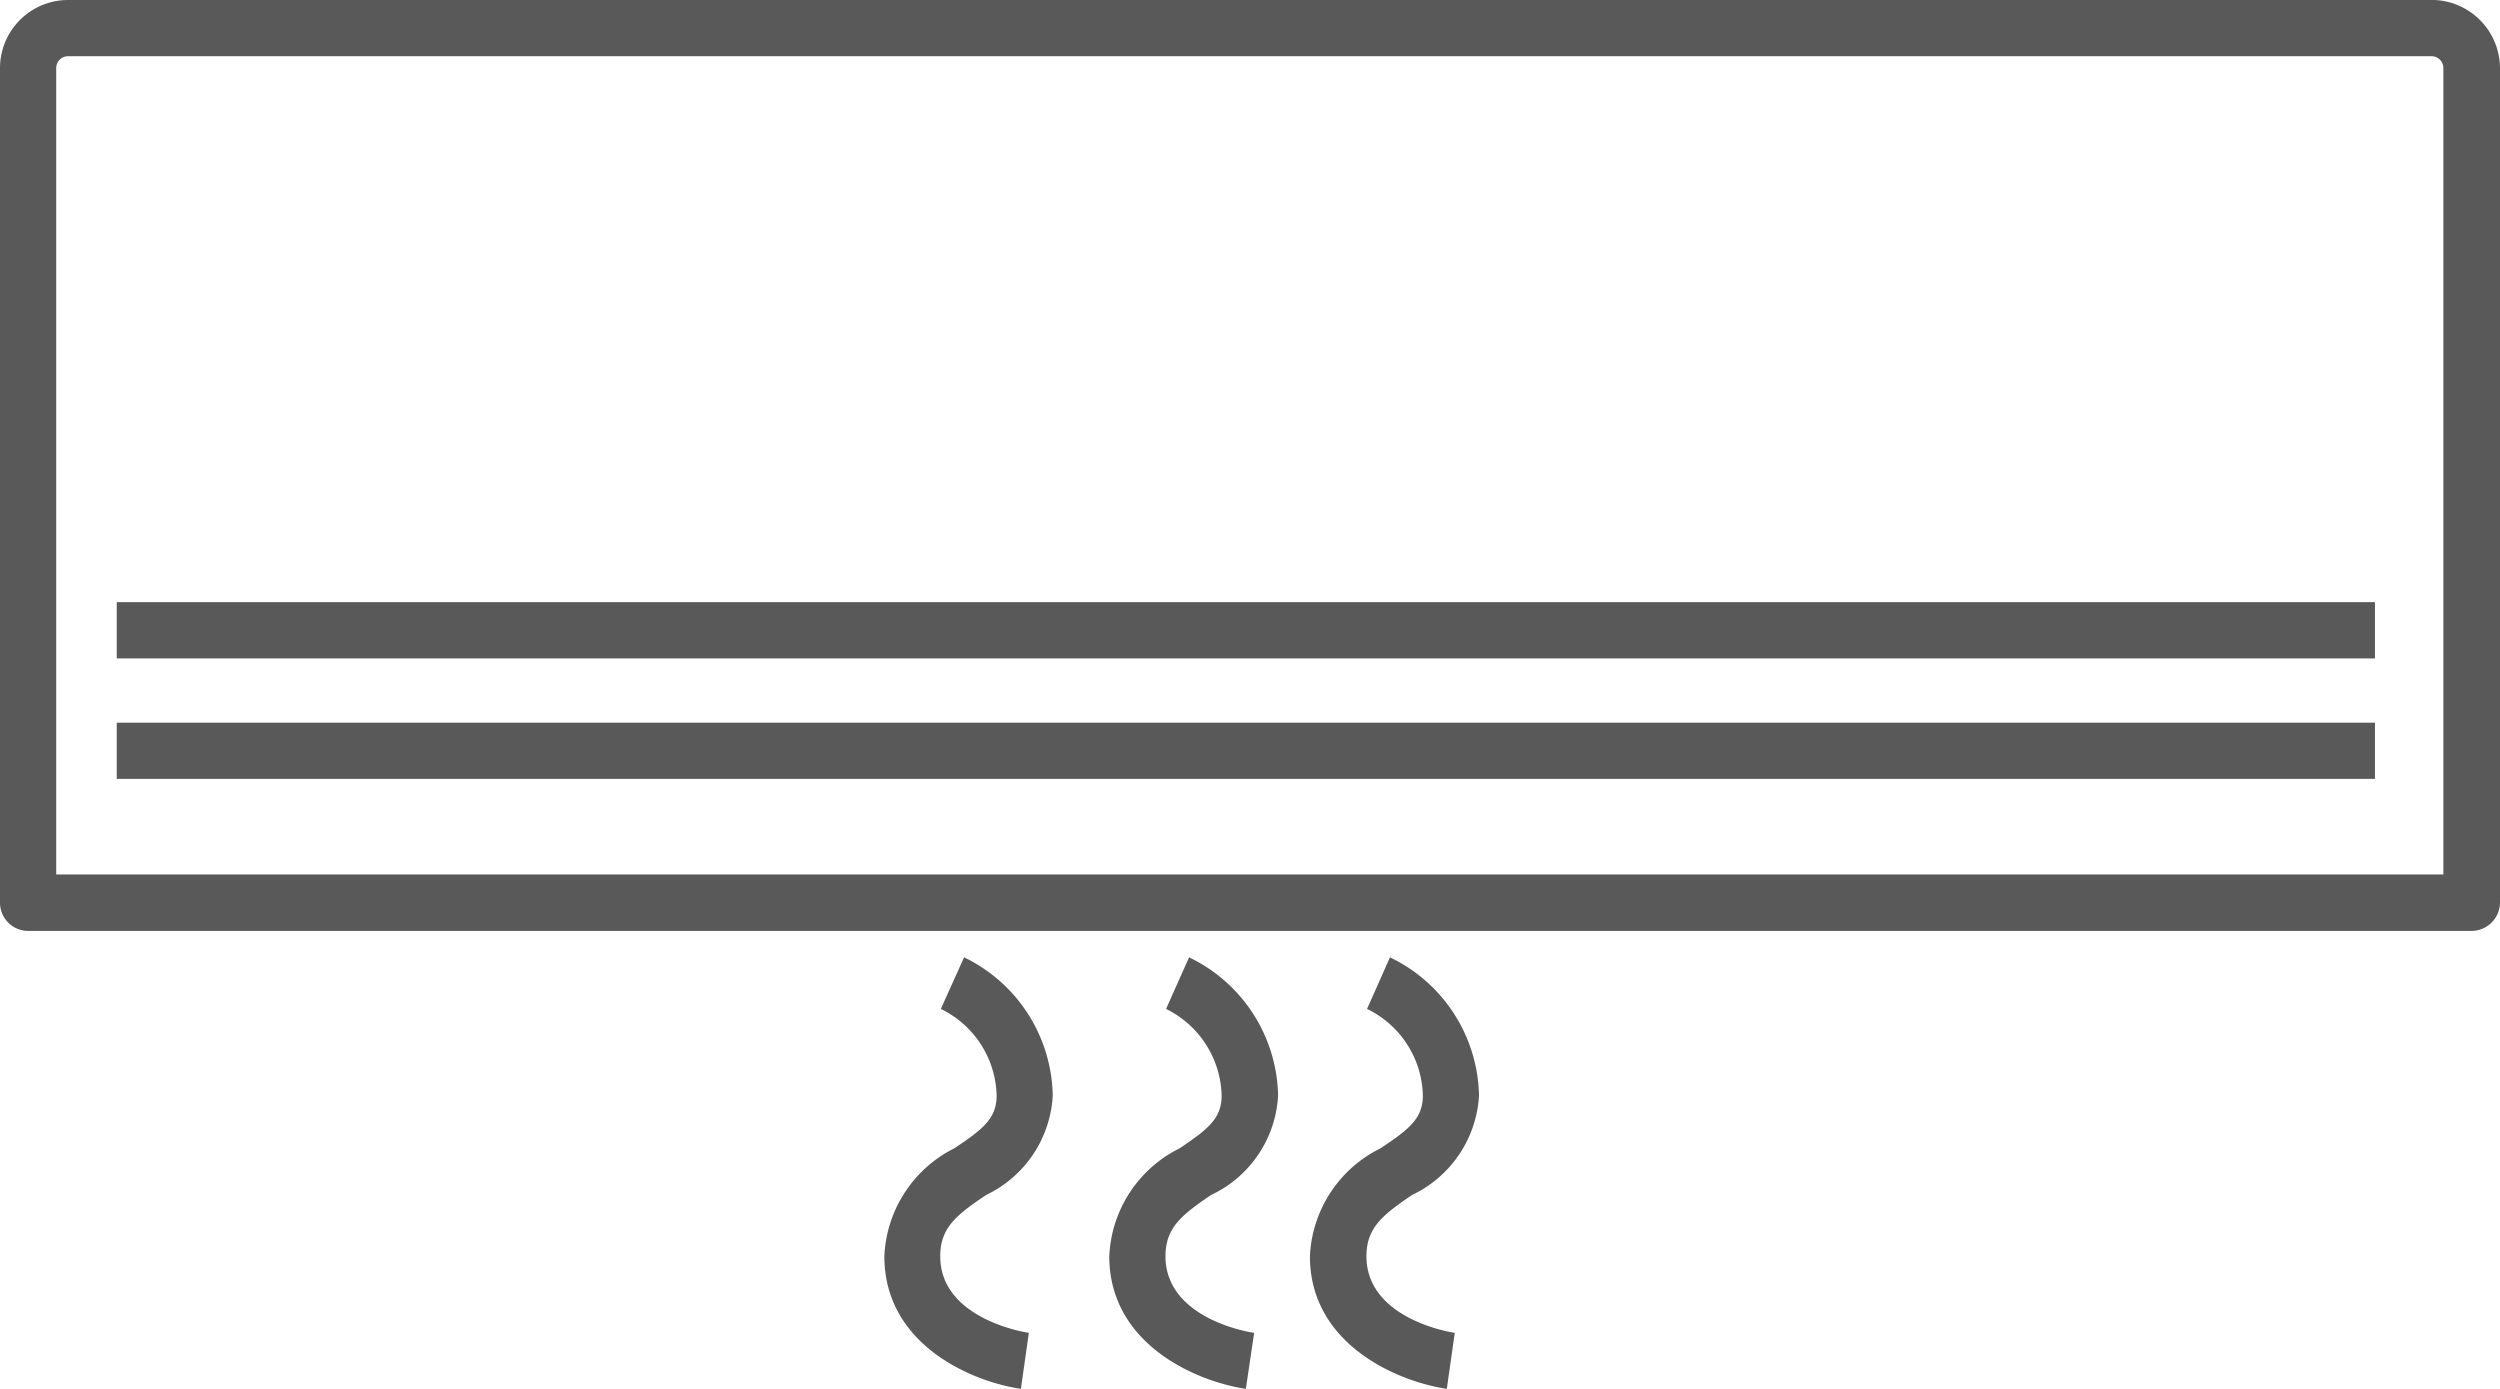
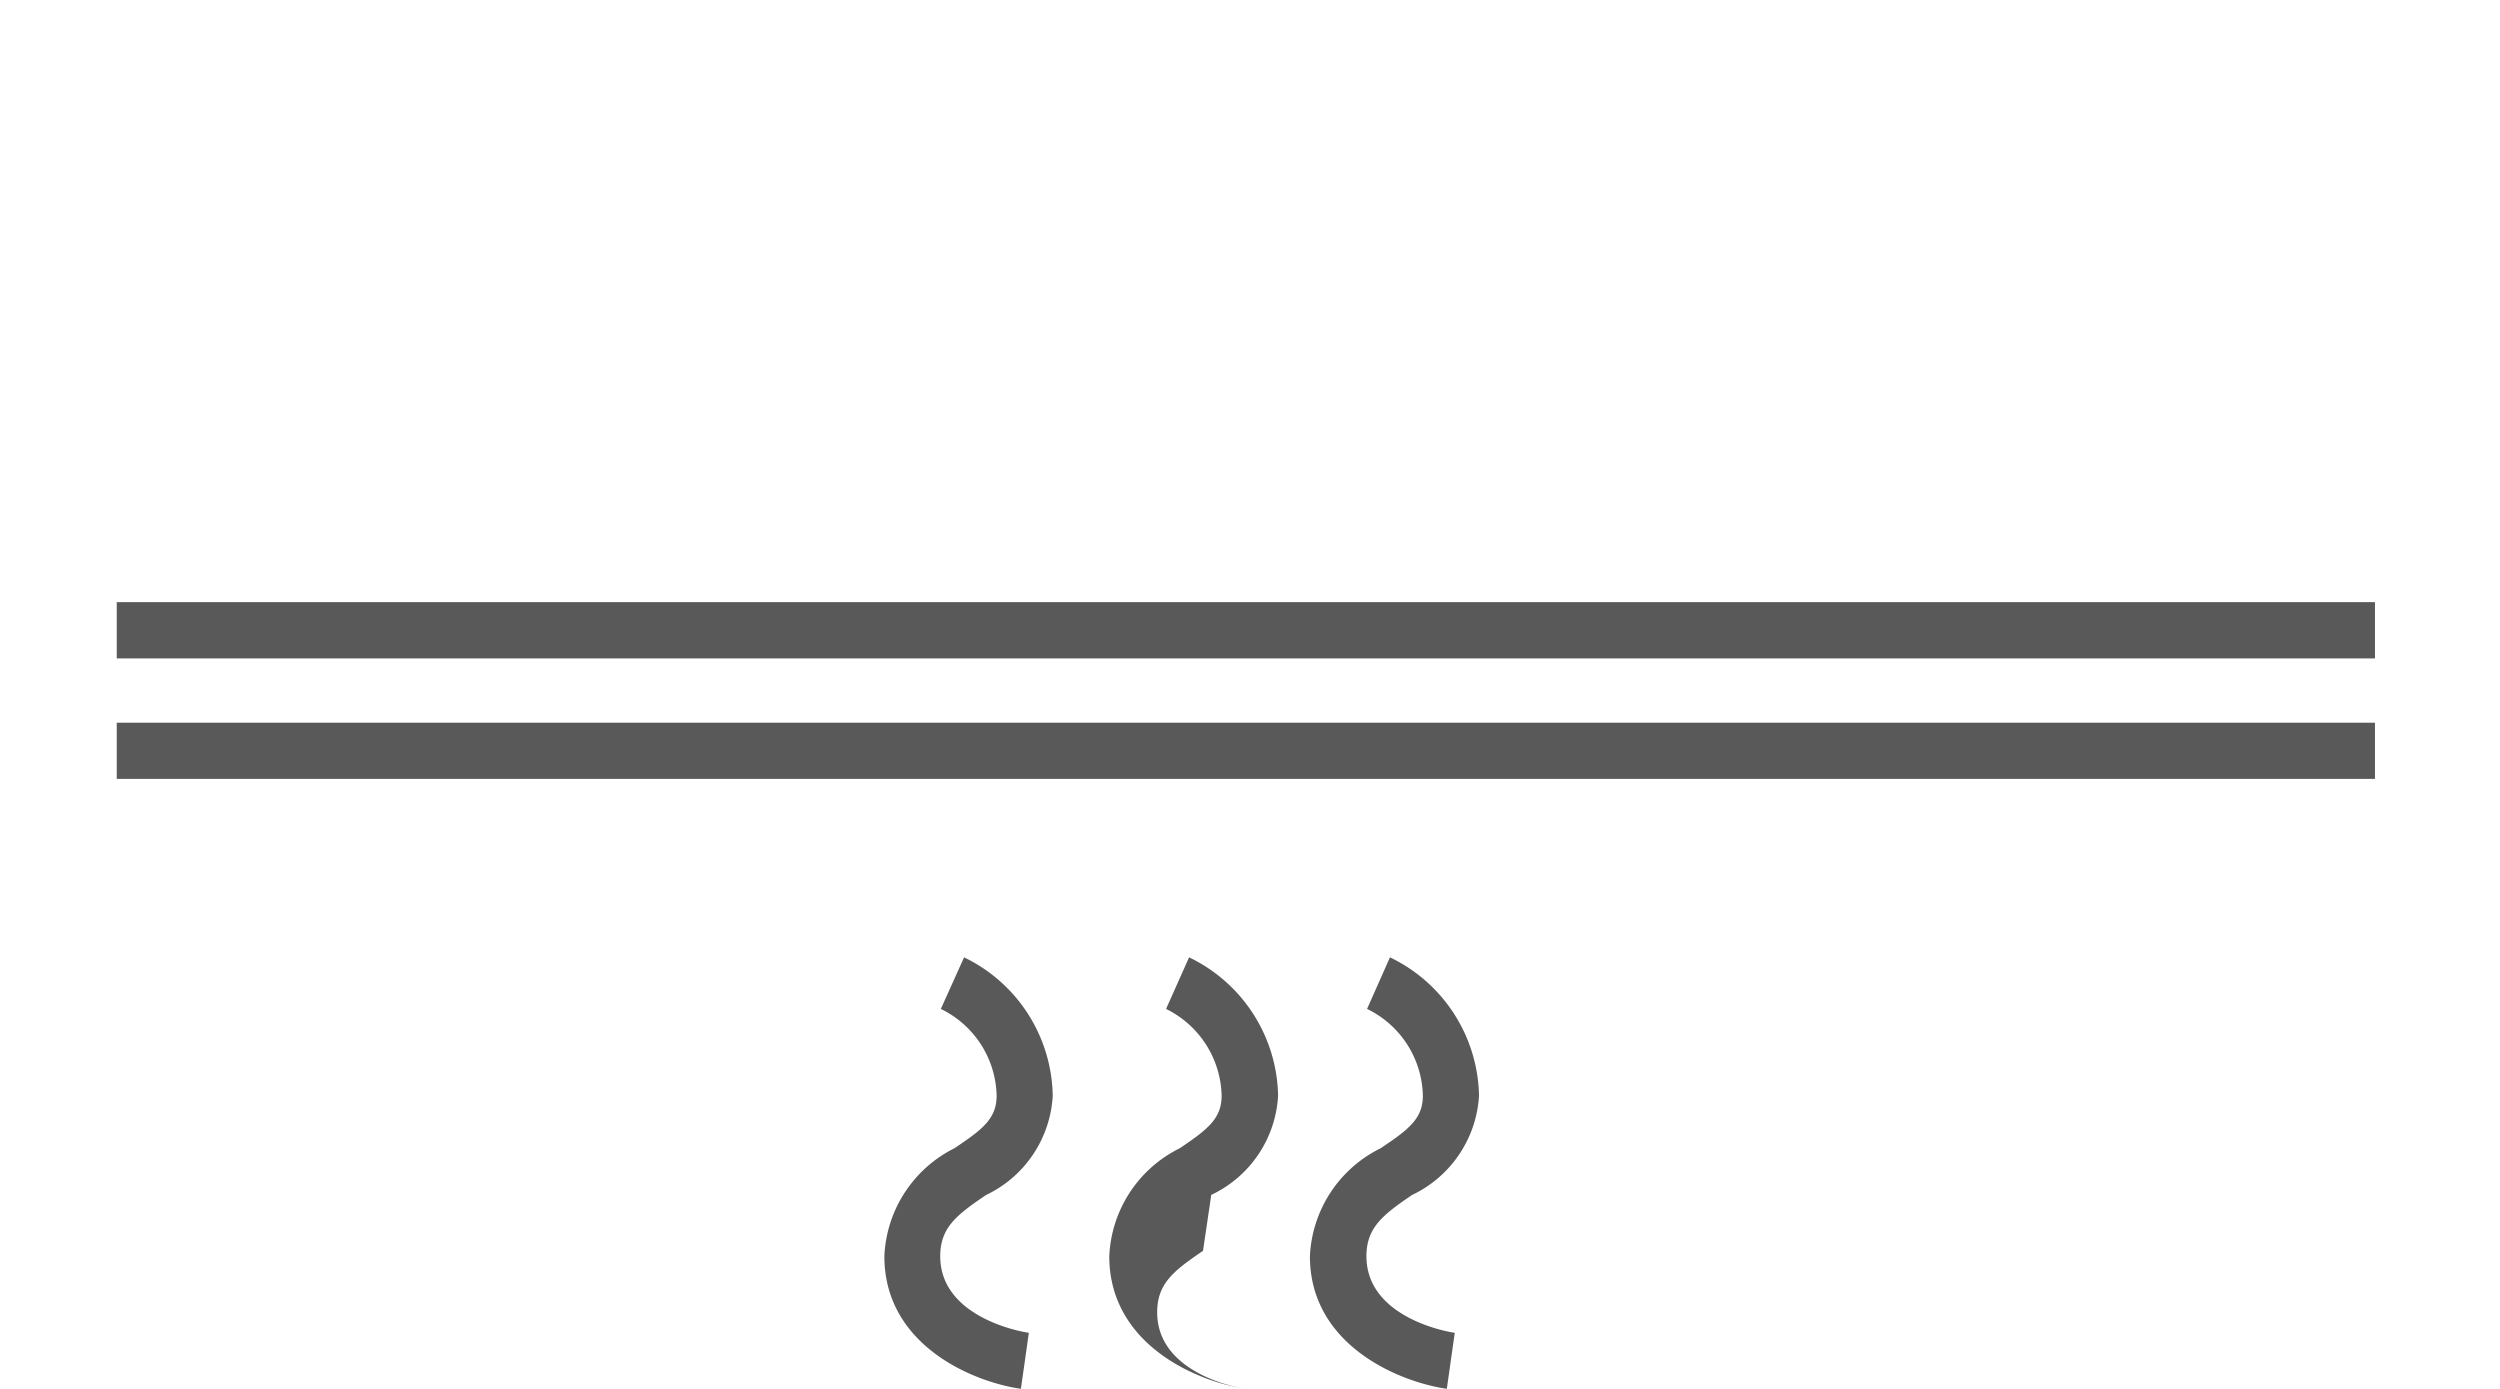
<svg xmlns="http://www.w3.org/2000/svg" width="63" height="35" viewBox="0 0 63 35">
  <defs>
    <clipPath id="clip-icon_cooler">
      <rect width="63" height="35" />
    </clipPath>
  </defs>
  <g id="icon_cooler" clip-path="url(#clip-icon_cooler)">
    <g id="グループ_55" data-name="グループ 55" transform="translate(-26.383 -51.284)">
-       <path id="パス_1" data-name="パス 1" d="M698.656,187.284H639.1A1.717,1.717,0,0,0,637.383,189v21.027a.711.711,0,0,0,.706.716h61.576a.72.72,0,0,0,.718-.716V189a1.727,1.727,0,0,0-1.727-1.718m.3,22.039H638.8V189a.3.3,0,0,1,.3-.3h59.556a.3.3,0,0,1,.3.3Z" transform="translate(-611 -136)" fill="#595959" />
      <rect id="長方形_1" data-name="長方形 1" width="56.907" height="1.416" transform="translate(29.325 69.496)" fill="#595959" />
      <rect id="長方形_2" data-name="長方形 2" width="56.907" height="1.418" transform="translate(29.325 66.458)" fill="#595959" />
-       <path id="パス_2" data-name="パス 2" d="M667.907,217.436a2.943,2.943,0,0,0,1.684-2.5,3.947,3.947,0,0,0-2.243-3.486l-.58,1.3a2.5,2.5,0,0,1,1.4,2.184c0,.586-.362.857-1.053,1.326a3.186,3.186,0,0,0-1.778,2.723c0,2.248,2.253,3.17,3.442,3.34l.209-1.412c-.1-.006-2.235-.35-2.235-1.928,0-.729.422-1.049,1.155-1.549" transform="translate(-611 -136.041)" fill="#595959" />
+       <path id="パス_2" data-name="パス 2" d="M667.907,217.436a2.943,2.943,0,0,0,1.684-2.5,3.947,3.947,0,0,0-2.243-3.486l-.58,1.3a2.5,2.5,0,0,1,1.4,2.184c0,.586-.362.857-1.053,1.326a3.186,3.186,0,0,0-1.778,2.723c0,2.248,2.253,3.17,3.442,3.34c-.1-.006-2.235-.35-2.235-1.928,0-.729.422-1.049,1.155-1.549" transform="translate(-611 -136.041)" fill="#595959" />
      <path id="パス_3" data-name="パス 3" d="M672.972,217.436a2.96,2.96,0,0,0,1.682-2.5,3.946,3.946,0,0,0-2.244-3.486l-.577,1.3a2.489,2.489,0,0,1,1.406,2.184c0,.586-.363.857-1.062,1.326a3.191,3.191,0,0,0-1.784,2.723c0,2.248,2.26,3.17,3.45,3.34l.2-1.412c-.088-.006-2.226-.35-2.226-1.928,0-.729.423-1.049,1.156-1.549" transform="translate(-611 -136.041)" fill="#595959" />
      <path id="パス_4" data-name="パス 4" d="M662.238,217.436a2.95,2.95,0,0,0,1.674-2.5,3.944,3.944,0,0,0-2.234-3.486l-.586,1.3a2.491,2.491,0,0,1,1.406,2.184c0,.586-.363.857-1.062,1.326a3.194,3.194,0,0,0-1.767,2.723c0,2.248,2.243,3.17,3.441,3.34l.2-1.412c-.086-.006-2.233-.35-2.233-1.928,0-.729.422-1.049,1.163-1.549" transform="translate(-611 -136.041)" fill="#595959" />
    </g>
  </g>
</svg>